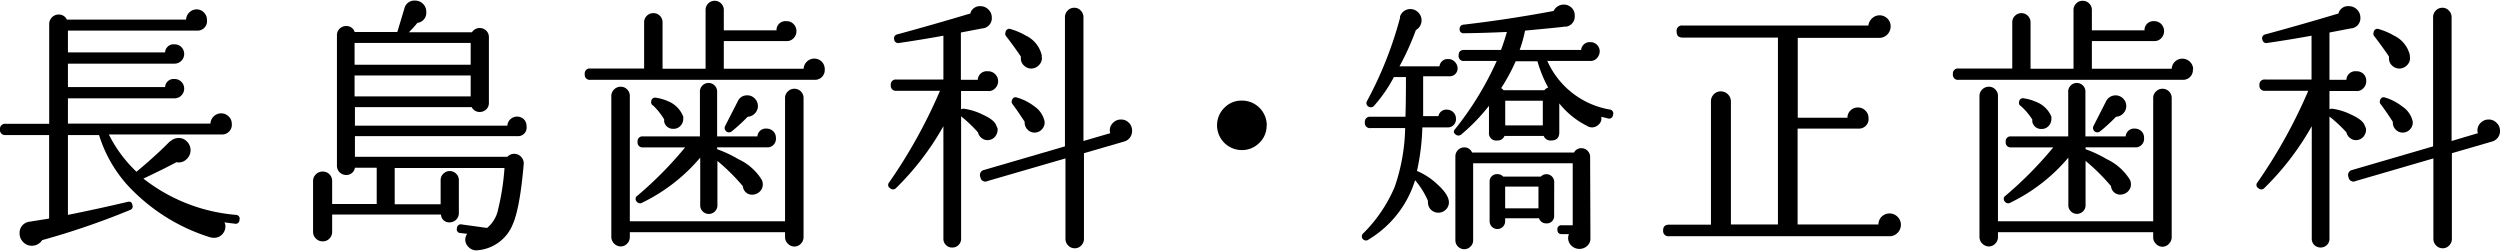
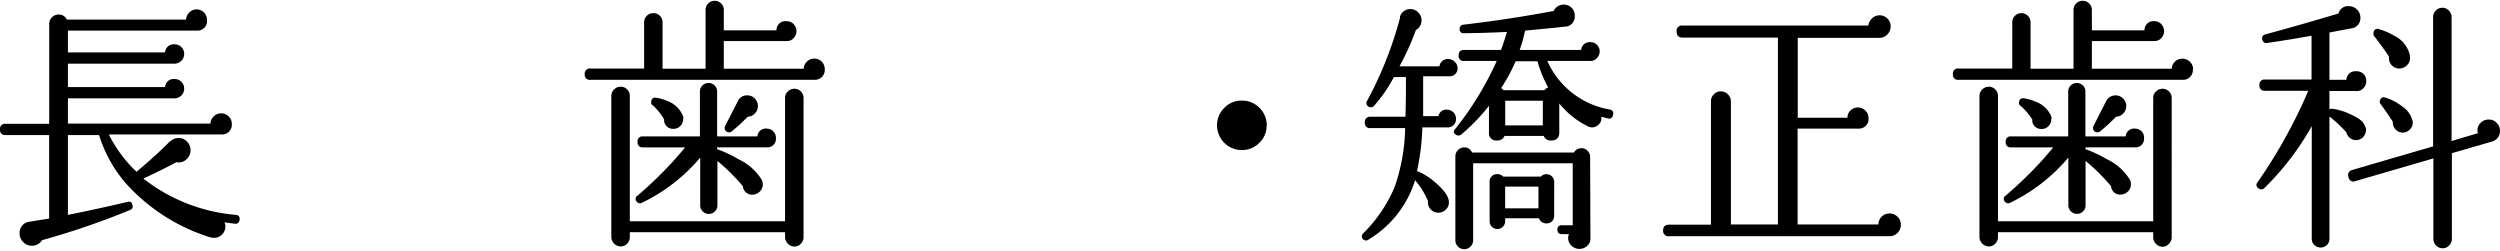
<svg xmlns="http://www.w3.org/2000/svg" viewBox="0 0 344.5 34.53">
  <g id="レイヤー_2" data-name="レイヤー 2">
    <g id="contents">
      <path d="M33,30.3a.52.52,0,0,1-.66.52q-.71-.08-1.41-.18l.11.29a1.58,1.58,0,0,1-1.26,1.82,2.15,2.15,0,0,1-.92-.08,26,26,0,0,1-11.44-7.32,18.53,18.53,0,0,1-3.77-6.74H9.36v11q4.14-.83,8.18-1.78c.39-.1.63,0,.7.41a.51.51,0,0,1-.33.7,105.58,105.58,0,0,1-12.1,4.15,1.66,1.66,0,0,1-1.44.77,1.57,1.57,0,0,1-1.17-.5,1.64,1.64,0,0,1-.5-1.2A1.54,1.54,0,0,1,4,30.56l2.77-.44V18.61H.78A.69.69,0,0,1,0,17.83a.69.69,0,0,1,.78-.77h6V3.37A1.31,1.31,0,0,1,8.07,2a1.2,1.2,0,0,1,1.14.7H25.64a1.49,1.49,0,0,1,.46-1,1.45,1.45,0,0,1,1-.41,1.38,1.38,0,0,1,1,.43,1.42,1.42,0,0,1,.42,1.05,1.3,1.3,0,0,1-1.29,1.45l-.19,0H9.36v3H22.75a1.17,1.17,0,0,1,1.3-1.11,1.31,1.31,0,0,1,1.33,1.33,1.33,1.33,0,0,1-1.33,1.33H9.36V12H22.75a1.17,1.17,0,0,1,1.3-1.11,1.27,1.27,0,0,1,.94.38,1.3,1.3,0,0,1,.39.95,1.33,1.33,0,0,1-1.33,1.33H9.36v3.48H29a1.44,1.44,0,0,1,.46-1,1.42,1.42,0,0,1,1-.41,1.4,1.4,0,0,1,1.05.43,1.35,1.35,0,0,1,.43,1,1.33,1.33,0,0,1-1.33,1.48l-.19,0H15a18.32,18.32,0,0,0,3.81,5.14c1.93-1.62,3.44-3,4.55-4.14l.12-.07a1.76,1.76,0,0,1,1.1-.45,1.56,1.56,0,0,1,1.17.48A1.68,1.68,0,0,1,25.64,22a1.51,1.51,0,0,1-1.33.35c-1.09.59-2.6,1.34-4.55,2.26a23.86,23.86,0,0,0,12.76,5A.52.52,0,0,1,33,30.3Z" />
-       <path d="M72.56,17.43a1.17,1.17,0,0,1-1.22,1.33.93.93,0,0,1-.19,0H48.91v2.85h21a1.29,1.29,0,0,1,1.94.05,1.29,1.29,0,0,1,.32.94c-.35,4.05-.85,6.82-1.52,8.33a5.71,5.71,0,0,1-4.81,3.55A1.45,1.45,0,0,1,64.53,34a1.36,1.36,0,0,1-.15-1.78l-.92-.11a.5.5,0,0,1-.49-.67.53.53,0,0,1,.67-.51l3.48.48a4.4,4.4,0,0,0,1.52-2.56,33.71,33.71,0,0,0,.88-5.7H54.39v5h6.33V24.83a1.2,1.2,0,0,1,.37-.89,1.24,1.24,0,0,1,1.77,0,1.2,1.2,0,0,1,.37.89v4.55A1.26,1.26,0,0,1,62,30.64a1.12,1.12,0,0,1-1.23-1.08h-15v2.37a1.28,1.28,0,0,1-.37.94,1.24,1.24,0,0,1-.93.39,1.28,1.28,0,0,1-.94-.39,1.26,1.26,0,0,1-.39-.94v-7a1.26,1.26,0,0,1,.39-.91,1.31,1.31,0,0,1,.94-.38,1.28,1.28,0,0,1,1.3,1.29v3.18h6.14v-5h-3a1.17,1.17,0,0,1-1.22,1,1.26,1.26,0,0,1-1.26-1.26v-18a1.2,1.2,0,0,1,.37-.89,1.22,1.22,0,0,1,.89-.37,1.15,1.15,0,0,1,1.18.82h5.88l1-3.33,0,0a1.4,1.4,0,0,1,1.44-1,1.54,1.54,0,0,1,1.09.44,1.48,1.48,0,0,1,.46,1.11,1.39,1.39,0,0,1-1.22,1.52,16,16,0,0,1-1.18,1.3h8.69A1.28,1.28,0,0,1,67,4.22a1.22,1.22,0,0,1,.37.89v9.1a1.19,1.19,0,0,1-.37.87,1.28,1.28,0,0,1-.89.35A1.2,1.2,0,0,1,65,14.76H48.91v2.56h21a1.35,1.35,0,0,1,2.31-.85A1.34,1.34,0,0,1,72.56,17.43Zm-7.7-8.51v-3h-16v3Zm0,4.36V10.4h-16v2.88Z" />
      <path d="M113.65,9.55A1.35,1.35,0,0,1,112.36,11h-31a.69.69,0,0,1-.78-.78.69.69,0,0,1,.78-.78h7.4V3.07a1.22,1.22,0,0,1,.37-.89,1.24,1.24,0,0,1,.89-.37A1.25,1.25,0,0,1,91.3,3.07v6.4h5.93V1.37a1.23,1.23,0,0,1,.36-.89,1.22,1.22,0,0,1,.89-.37,1.2,1.2,0,0,1,.89.37,1.2,1.2,0,0,1,.37.89V4.18H107a1.23,1.23,0,0,1,1.37-1.26,1.28,1.28,0,0,1,1,.41,1.4,1.4,0,0,1,0,1.92,1.24,1.24,0,0,1-1,.41H99.74V9.47h11a1.47,1.47,0,0,1,.47-1,1.46,1.46,0,0,1,2,0A1.45,1.45,0,0,1,113.65,9.55Zm-2.92,23.12a1.26,1.26,0,0,1-.37.91,1.18,1.18,0,0,1-.89.39,1.22,1.22,0,0,1-.9-.39,1.24,1.24,0,0,1-.39-.91V32H86.79v.66a1.26,1.26,0,0,1-.37.91,1.18,1.18,0,0,1-.89.39,1.33,1.33,0,0,1-1.29-1.3V13.25a1.24,1.24,0,0,1,.39-.93,1.26,1.26,0,0,1,.9-.37,1.2,1.2,0,0,1,.89.37,1.26,1.26,0,0,1,.37.93V30.49h21.39v-17a1.18,1.18,0,0,1,.39-.89,1.24,1.24,0,0,1,.9-.37,1.26,1.26,0,0,1,1.26,1.26ZM106.92,19a1.18,1.18,0,0,1-1,1.3l-.22,0H98.82v.26a16.49,16.49,0,0,1,2.92,1.37A7.44,7.44,0,0,1,105,24.83a1.7,1.7,0,0,1,.11.48,1.35,1.35,0,0,1-.33,1,1.48,1.48,0,0,1-.93.5,1.26,1.26,0,0,1-1.48-1.15,27.43,27.43,0,0,0-3.51-3.48v6.22a1.19,1.19,0,0,1-2.37,0V21.72a24.35,24.35,0,0,1-8,6.21.55.55,0,0,1-.74-.14.52.52,0,0,1,.08-.82,51.76,51.76,0,0,0,6.58-6.66H88.6a.67.67,0,0,1-.74-.77.65.65,0,0,1,.74-.74h7.85V12.73a1.19,1.19,0,1,1,2.37,0V18.8h5.55a1.15,1.15,0,0,1,1.25-1.08,1.3,1.3,0,0,1,.93.37A1.22,1.22,0,0,1,106.92,19ZM94.15,16.06a1,1,0,0,1,0,.29,1.38,1.38,0,0,1-.39,1,1.25,1.25,0,0,1-.94.4,1.23,1.23,0,0,1-1.3-1l0-.3A9.1,9.1,0,0,0,90,14.54a.47.47,0,0,1-.26-.55.53.53,0,0,1,.67-.52,6.08,6.08,0,0,1,1.55.44A3.74,3.74,0,0,1,94,15.73Zm10.29-1.44a1.41,1.41,0,0,1-.41,1,1.45,1.45,0,0,1-1,.47,24.54,24.54,0,0,1-2.18,2,.6.6,0,0,1-.92-.74l1.74-3.4a1.35,1.35,0,0,1,1.29-.81,1.37,1.37,0,0,1,1.05.44A1.44,1.44,0,0,1,104.44,14.62Z" />
-       <path d="M137.54,11.17a1.36,1.36,0,0,1-.41,1,1.18,1.18,0,0,1-1,.37h-3.7v2.52a.72.72,0,0,1,.45-.07,8.44,8.44,0,0,1,2.47.77c1.11.5,1.76,1,1.93,1.52.07.15.13.28.18.41a1.46,1.46,0,0,1-.24,1,1.3,1.3,0,0,1-.87.59,1.24,1.24,0,0,1-1-.2,1.35,1.35,0,0,1-.58-.83,18.24,18.24,0,0,0-2.33-2.22V32.89a1.18,1.18,0,0,1-.35.87,1.16,1.16,0,0,1-.87.35,1.15,1.15,0,0,1-.87-.35,1.18,1.18,0,0,1-.35-.87V17.39a37.85,37.85,0,0,1-6.55,8.55.56.56,0,0,1-.78,0,.51.51,0,0,1-.14-.81,71.2,71.2,0,0,0,7-12.62h-6a.69.69,0,0,1-.78-.77.69.69,0,0,1,.78-.78H130V4.92q-3,.55-6.11,1a.54.54,0,0,1-.66-.44.55.55,0,0,1,.41-.74q5.17-1.41,10.1-2.89l0-.11a1.37,1.37,0,0,1,1.37-.89,1.52,1.52,0,0,1,1.09.46,1.51,1.51,0,0,1,.47,1.09,1.41,1.41,0,0,1-1.34,1.52l-2.92.56V11h2.33a1.23,1.23,0,0,1,1.37-1.18,1.33,1.33,0,0,1,1,.38A1.31,1.31,0,0,1,137.54,11.17ZM156,18a1.49,1.49,0,0,1-1.15,1.52l-5.48,1.59v11.8a1.26,1.26,0,0,1-.37.91,1.16,1.16,0,0,1-.88.39,1.22,1.22,0,0,1-.93-.39,1.26,1.26,0,0,1-.37-.91V21.83L136.1,24.94a.68.68,0,0,1-1-.52.71.71,0,0,1,.51-1l11.14-3.25V2.37a1.26,1.26,0,0,1,.37-.91,1.22,1.22,0,0,1,.93-.39,1.16,1.16,0,0,1,.88.39,1.26,1.26,0,0,1,.37.91V19.43L153,18.35a.94.94,0,0,1-.07-.37,1.42,1.42,0,0,1,.46-1.07,1.5,1.5,0,0,1,1.09-.44,1.43,1.43,0,0,1,1.07.44A1.45,1.45,0,0,1,156,18ZM143.57,7.92a1.34,1.34,0,0,1-.35,1,1.51,1.51,0,0,1-1,.52,1.4,1.4,0,0,1-1.05-.35,1.33,1.33,0,0,1-.5-1v-.3c-.55-.83-1.23-1.76-2-2.77a.51.51,0,0,1-.11-.56.52.52,0,0,1,.74-.44,9.24,9.24,0,0,1,2.07.89,4,4,0,0,1,2.18,2.7v0A1.51,1.51,0,0,0,143.57,7.92Zm.37,8.8a1.32,1.32,0,0,1-.28,1,1.34,1.34,0,0,1-.94.54,1.3,1.3,0,0,1-1.09-.37,1.39,1.39,0,0,1-.43-1.11c-.47-.72-1-1.52-1.66-2.41a.55.55,0,0,1-.11-.51c.12-.4.37-.54.74-.41a7.12,7.12,0,0,1,2.33,1.18A3.36,3.36,0,0,1,143.94,16.72Z" />
      <path d="M174.54,17.28a3.22,3.22,0,0,1-1,2.4,3.32,3.32,0,0,1-2.42,1,3.41,3.41,0,0,1-3.41-3.4,3.34,3.34,0,0,1,1-2.42,3.26,3.26,0,0,1,2.41-1,3.41,3.41,0,0,1,3.44,3.44Z" />
      <path d="M200.85,9.32a1.07,1.07,0,0,1-1.08,1.19.78.78,0,0,1-.22,0h-3.44V16h2.11a1.09,1.09,0,0,1,1.18-.89,1.24,1.24,0,0,1,.86.35,1.19,1.19,0,0,1,.37.87,1.12,1.12,0,0,1-1.08,1.23H196a31.77,31.77,0,0,1-.74,6,9.18,9.18,0,0,1,2.7,1.74c1.13,1,1.7,1.85,1.7,2.59a1.36,1.36,0,0,1-.43,1,1.46,1.46,0,0,1-2.05,0,1.42,1.42,0,0,1-.41-1v-.22A11.15,11.15,0,0,0,195,24.83,14.51,14.51,0,0,1,188.6,33a.56.56,0,0,1-.74,0,.55.55,0,0,1,0-.85,20,20,0,0,0,4.33-6.4,26.18,26.18,0,0,0,1.44-8.1h-4.77a.69.69,0,0,1-.78-.78.69.69,0,0,1,.78-.78h4.81c.05-1.38.07-3.21.07-5.47h-1.66a20.13,20.13,0,0,1-2.7,3.92.58.58,0,0,1-.74.18.55.55,0,0,1-.26-.81,52.42,52.42,0,0,0,4.55-11.47.54.54,0,0,1,0-.19,1.5,1.5,0,0,1,2.51-.53,1.47,1.47,0,0,1,.45,1.05,1.52,1.52,0,0,1-.78,1.37,36.72,36.72,0,0,1-2.26,5h5.51a1.13,1.13,0,0,1,1.23-1,1.16,1.16,0,0,1,.87.37A1.24,1.24,0,0,1,200.85,9.32Zm21.42,6.52a.53.53,0,0,1-.7.48c-.27-.08-.58-.15-.93-.22v0a1,1,0,0,1-.24.95,1.39,1.39,0,0,1-.9.5,1.37,1.37,0,0,1-.86-.23,11.46,11.46,0,0,1-3.77-3.07v4c0,.74-.38,1.11-1.15,1.11a1,1,0,0,1-1-.63h-5.4a1,1,0,0,1-1,.63,1,1,0,0,1-1.14-1.11V14.58a26.23,26.23,0,0,1-3.78,3.92.6.6,0,0,1-.85,0,.42.42,0,0,1-.07-.67,43.48,43.48,0,0,0,5.77-9.43h-4.48a.68.68,0,0,1-.77-.78c0-.49.25-.74.77-.74h5.07c.32-.86.59-1.69.81-2.48q-3.1.15-5.92.18a.52.52,0,0,1-.59-.59.55.55,0,0,1,.52-.59q6.28-.73,12.43-1.89a1.55,1.55,0,0,1,2.48-.44A1.45,1.45,0,0,1,217,2.18a1.41,1.41,0,0,1-1.11,1.48.36.36,0,0,1-.19,0c-.74.1-2.59.28-5.55.56a17.94,17.94,0,0,1-.74,2.66h8.47a1.18,1.18,0,0,1,1.3-1.07,1.22,1.22,0,0,1,.89.37,1.26,1.26,0,0,1,.37.92,1.33,1.33,0,0,1-.37.89,1.13,1.13,0,0,1-.85.41h-6a11.57,11.57,0,0,0,8.58,6.69A.54.54,0,0,1,222.27,15.84Zm-3.11,16.94a1.34,1.34,0,0,1-.42,1.08,1.58,1.58,0,0,1-2.19,0,1.44,1.44,0,0,1-.46-1.08,1.43,1.43,0,0,1,.11-.52h-1c-.39,0-.59-.21-.59-.62a.53.53,0,0,1,.59-.6h1.52V22.5H203V33.12a1.16,1.16,0,0,1-.37.86,1.2,1.2,0,0,1-.86.36,1.23,1.23,0,0,1-1.22-1.22V21.53a1.19,1.19,0,0,1,.36-.85,1.16,1.16,0,0,1,.86-.37,1.12,1.12,0,0,1,1.08.71H216.9a1.12,1.12,0,0,1,1-.6,1.15,1.15,0,0,1,.87.36,1.18,1.18,0,0,1,.35.87Zm-5-3.07a1,1,0,0,1-1.08,1.07,1,1,0,0,1-1-.7h-4.67v.41a1.07,1.07,0,0,1-2.14,0v-5.4A1,1,0,0,1,206.36,24a1,1,0,0,1,.78.34h5.18a1.07,1.07,0,0,1,1.85.74Zm-.82-17.65a17.27,17.27,0,0,1-1.48-3.62h-3a25.66,25.66,0,0,1-2,3.7,1.28,1.28,0,0,1,.33.29h5.63A1,1,0,0,1,213.35,12.06Zm-.74,5.22v-3.4h-5.18v3.4ZM212,28.71v-3h-4.59v3Z" />
      <path d="M261.94,31a1.52,1.52,0,0,1-.46,1.09,1.5,1.5,0,0,1-1.1.46H230a.72.72,0,0,1-.82-.81c0-.52.27-.78.82-.78h5.77V14a1.34,1.34,0,0,1,.39-1,1.3,1.3,0,0,1,1-.41A1.4,1.4,0,0,1,238.52,14V30.93H245V5.18H231.86c-.55,0-.82-.28-.82-.85a.72.72,0,0,1,.82-.81h25.6a1.6,1.6,0,0,1,.52-1,1.48,1.48,0,0,1,1-.41,1.51,1.51,0,0,1,1.11.45,1.46,1.46,0,0,1,.44,1.07,1.58,1.58,0,0,1-.46,1.13,1.54,1.54,0,0,1-1.13.46H247.73v11h6.85a1.33,1.33,0,0,1,.42-1,1.42,1.42,0,0,1,1-.41,1.4,1.4,0,0,1,1.05.43,1.35,1.35,0,0,1,.43,1,1.31,1.31,0,0,1-1.33,1.48.54.54,0,0,1-.19,0h-8.25V30.93h11.14a1.46,1.46,0,0,1,.44-1.07,1.55,1.55,0,0,1,2.18,0A1.51,1.51,0,0,1,261.94,31Z" />
      <path d="M302.18,9.55A1.35,1.35,0,0,1,300.89,11h-31a.69.69,0,0,1-.78-.78.69.69,0,0,1,.78-.78h7.4V3.07a1.22,1.22,0,0,1,.37-.89,1.24,1.24,0,0,1,.89-.37,1.26,1.26,0,0,1,1.26,1.26v6.4h5.92V1.37a1.2,1.2,0,0,1,.37-.89A1.18,1.18,0,0,1,287,.11a1.2,1.2,0,0,1,.89.37,1.2,1.2,0,0,1,.37.89V4.18h7.25a1.23,1.23,0,0,1,1.37-1.26,1.28,1.28,0,0,1,.95.41,1.4,1.4,0,0,1,0,1.92,1.24,1.24,0,0,1-.95.41h-8.62V9.47h11a1.47,1.47,0,0,1,.47-1,1.49,1.49,0,0,1,2.49,1.08Zm-2.92,23.12a1.26,1.26,0,0,1-.37.91A1.18,1.18,0,0,1,298,34a1.22,1.22,0,0,1-.9-.39,1.24,1.24,0,0,1-.39-.91V32H275.32v.66a1.26,1.26,0,0,1-.37.91,1.18,1.18,0,0,1-.89.39,1.33,1.33,0,0,1-1.29-1.3V13.25a1.24,1.24,0,0,1,.39-.93,1.26,1.26,0,0,1,.9-.37,1.2,1.2,0,0,1,.89.37,1.26,1.26,0,0,1,.37.93V30.49h21.39v-17a1.18,1.18,0,0,1,.39-.89,1.24,1.24,0,0,1,.9-.37,1.26,1.26,0,0,1,1.26,1.26ZM295.45,19a1.18,1.18,0,0,1-1,1.3l-.22,0h-6.84v.26a16.49,16.49,0,0,1,2.92,1.37,7.44,7.44,0,0,1,3.22,2.89,1.7,1.7,0,0,1,.11.48,1.35,1.35,0,0,1-.33,1,1.48,1.48,0,0,1-.93.5,1.26,1.26,0,0,1-1.48-1.15,27.43,27.43,0,0,0-3.51-3.48v6.22a1.19,1.19,0,0,1-2.37,0V21.72a24.25,24.25,0,0,1-8,6.21.55.55,0,0,1-.74-.14.52.52,0,0,1,.08-.82,52.41,52.41,0,0,0,6.58-6.66h-5.81a.67.67,0,0,1-.74-.77.65.65,0,0,1,.74-.74H285V12.73a1.19,1.19,0,1,1,2.37,0V18.8h5.55a1.15,1.15,0,0,1,1.25-1.08,1.3,1.3,0,0,1,.93.37A1.22,1.22,0,0,1,295.45,19Zm-12.77-2.92a1,1,0,0,1,0,.29,1.38,1.38,0,0,1-.39,1,1.25,1.25,0,0,1-.94.4,1.23,1.23,0,0,1-1.3-1l0-.3a9.1,9.1,0,0,0-1.56-1.85.47.47,0,0,1-.26-.55.53.53,0,0,1,.67-.52,6.08,6.08,0,0,1,1.55.44,3.74,3.74,0,0,1,2.11,1.82ZM293,14.62a1.41,1.41,0,0,1-.41,1,1.45,1.45,0,0,1-1,.47,24.54,24.54,0,0,1-2.18,2,.6.6,0,0,1-.92-.74l1.73-3.4a1.46,1.46,0,0,1,2.35-.37A1.44,1.44,0,0,1,293,14.62Z" />
      <path d="M326.07,11.17a1.36,1.36,0,0,1-.41,1,1.18,1.18,0,0,1-1,.37H321v2.52a.7.7,0,0,1,.44-.07,8.4,8.4,0,0,1,2.48.77c1.11.5,1.76,1,1.93,1.52.07.15.13.28.18.41a1.46,1.46,0,0,1-.24,1,1.3,1.3,0,0,1-.87.59,1.24,1.24,0,0,1-1-.2,1.35,1.35,0,0,1-.58-.83A18.24,18.24,0,0,0,321,16.06V32.89a1.18,1.18,0,0,1-.35.87,1.26,1.26,0,0,1-1.74,0,1.18,1.18,0,0,1-.35-.87V17.39A37.85,37.85,0,0,1,312,25.94a.56.56,0,0,1-.78,0,.51.51,0,0,1-.14-.81,70.55,70.55,0,0,0,7-12.62h-5.95a.69.69,0,0,1-.78-.77.69.69,0,0,1,.78-.78h6.4V4.92q-3,.55-6.11,1a.54.54,0,0,1-.66-.44.54.54,0,0,1,.4-.74q5.19-1.41,10.11-2.89l0-.11A1.37,1.37,0,0,1,323.7.85a1.52,1.52,0,0,1,1.09.46,1.51,1.51,0,0,1,.47,1.09,1.41,1.41,0,0,1-1.34,1.52L321,4.48V11h2.33a1.23,1.23,0,0,1,1.37-1.18,1.33,1.33,0,0,1,1,.38A1.31,1.31,0,0,1,326.07,11.17ZM344.5,18a1.49,1.49,0,0,1-1.15,1.52l-5.48,1.59v11.8a1.26,1.26,0,0,1-.37.91,1.17,1.17,0,0,1-.89.39,1.22,1.22,0,0,1-.92-.39,1.26,1.26,0,0,1-.37-.91V21.83l-10.69,3.11a.68.68,0,0,1-1-.52.71.71,0,0,1,.51-1l11.14-3.25V2.37a1.26,1.26,0,0,1,.37-.91,1.22,1.22,0,0,1,.92-.39,1.17,1.17,0,0,1,.89.39,1.26,1.26,0,0,1,.37.91V19.43l3.63-1.08a.94.94,0,0,1-.07-.37,1.42,1.42,0,0,1,.46-1.07,1.5,1.5,0,0,1,1.09-.44,1.43,1.43,0,0,1,1.07.44A1.45,1.45,0,0,1,344.5,18ZM332.1,7.92a1.34,1.34,0,0,1-.35,1,1.51,1.51,0,0,1-1,.52,1.43,1.43,0,0,1-1.06-.35,1.35,1.35,0,0,1-.49-1v-.3c-.55-.83-1.23-1.76-2-2.77a.51.51,0,0,1-.11-.56.52.52,0,0,1,.74-.44,9.24,9.24,0,0,1,2.07.89,4,4,0,0,1,2.18,2.7v0A1.51,1.51,0,0,0,332.1,7.92Zm.37,8.8a1.32,1.32,0,0,1-.28,1,1.34,1.34,0,0,1-.94.54,1.3,1.3,0,0,1-1.09-.37,1.39,1.39,0,0,1-.43-1.11c-.47-.72-1-1.52-1.66-2.41a.52.52,0,0,1-.11-.51c.12-.4.37-.54.74-.41A7.12,7.12,0,0,1,331,14.65,3.36,3.36,0,0,1,332.47,16.72Z" />
    </g>
  </g>
</svg>